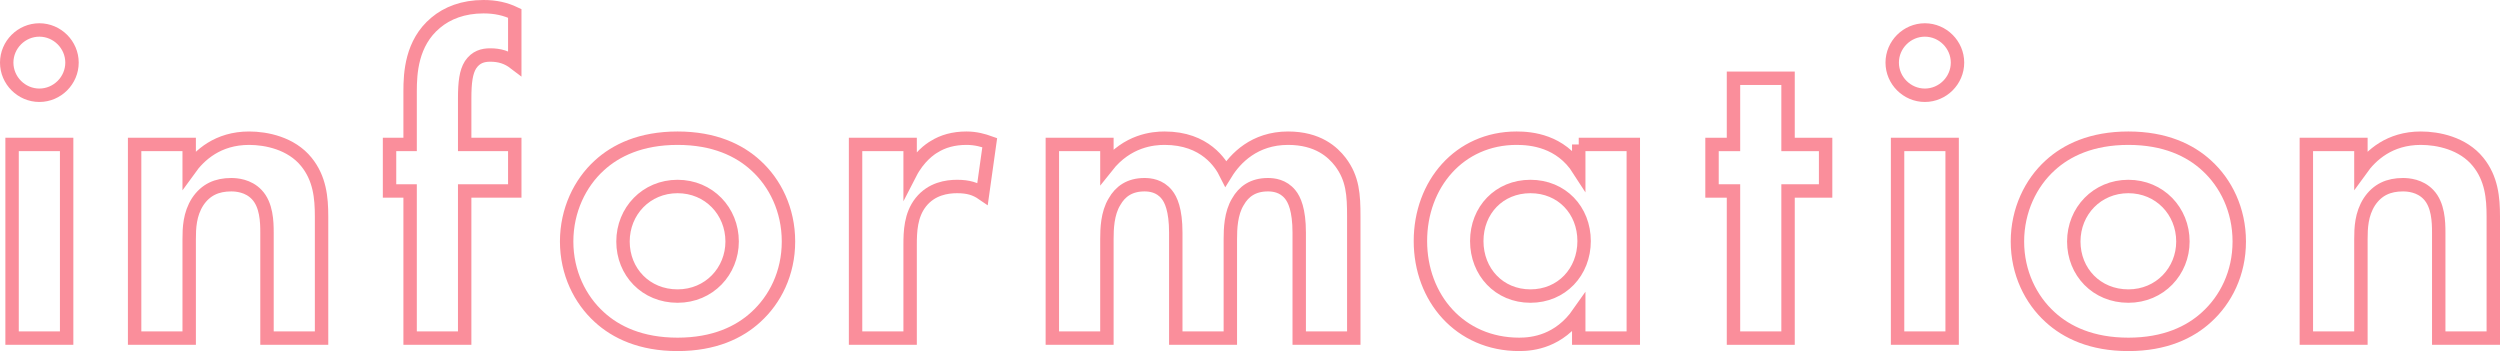
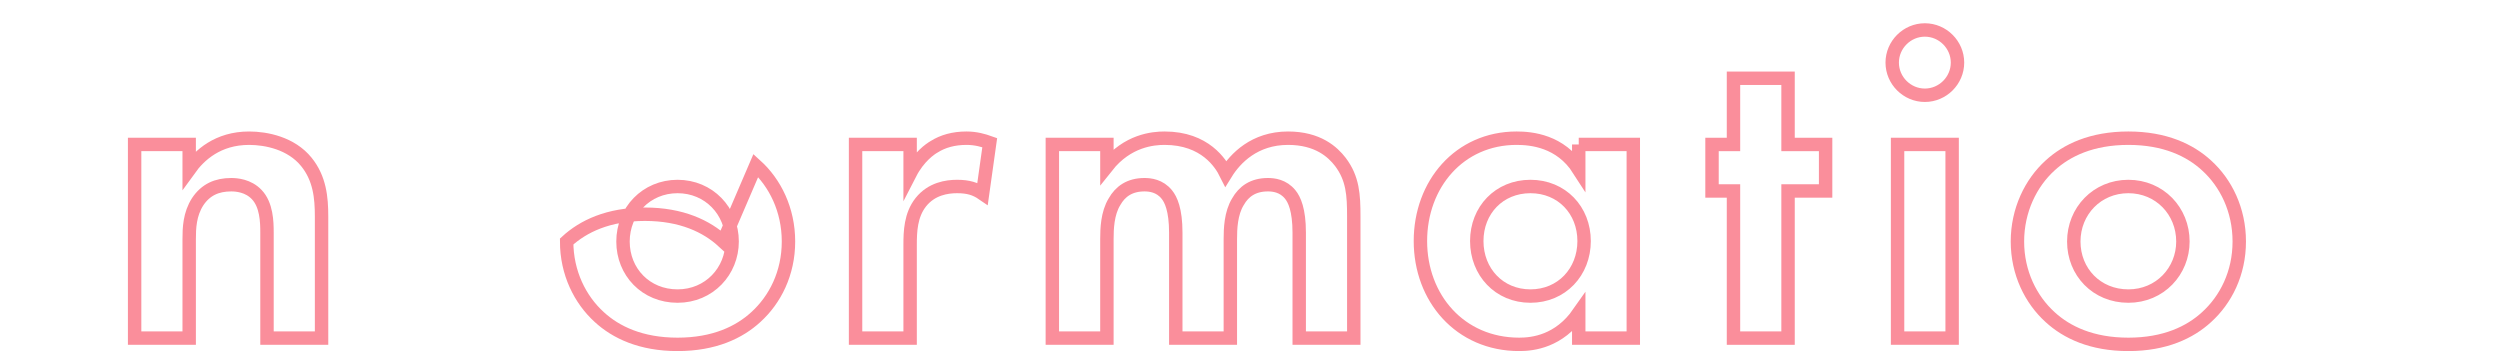
<svg xmlns="http://www.w3.org/2000/svg" id="_レイヤー_1" data-name="レイヤー 1" viewBox="0 0 558.99 78.5">
  <defs>
    <style>
      .cls-1 {
        fill: none;
        stroke: #fa8e9b;
        stroke-miterlimit: 10;
        stroke-width: 3px;
      }
    </style>
  </defs>
-   <path class="cls-1" d="M8.8,6.7c4,0,7.3,3.3,7.3,7.3s-3.3,7.3-7.3,7.3S1.5,18,1.5,14s3.3-7.3,7.3-7.3Zm6.1,25.6v43.3H2.7V32.3H14.9Z" />
  <path class="cls-1" d="M30.1,32.3h12.2v5.6c2.3-3.2,6.4-7,13.4-7,3.8,0,9.4,1.1,12.8,5.3,3,3.7,3.4,8,3.4,12.2v27.2h-12.2v-23.6c0-2.4-.1-6.2-2.3-8.5-1.9-2-4.5-2.2-5.7-2.2-3.2,0-5.7,1.1-7.5,3.8-1.8,2.8-1.9,5.9-1.9,8.4v22.1h-12.2V32.3Z" />
-   <path class="cls-1" d="M103.9,42.7v32.9h-12.2V42.7h-4.6v-10.4h4.6v-11.9c0-4,.3-10.8,5.7-15.3,2.6-2.2,6.2-3.6,10.7-3.6,2.7,0,4.9,.5,7,1.5V14.1c-1.7-1.3-3.4-1.8-5.5-1.8-1.6,0-3.2,.4-4.4,2.2-1,1.6-1.3,3.9-1.3,7.5v10.3h11.2v10.4h-11.2Z" />
-   <path class="cls-1" d="M169,37c4.3,3.9,7.3,9.9,7.3,17s-3,13-7.3,16.9c-3.7,3.4-9.3,6.1-17.5,6.1s-13.8-2.7-17.5-6.1c-4.3-3.9-7.3-9.9-7.3-16.9s3-13.1,7.3-17c3.7-3.4,9.3-6.1,17.5-6.1s13.8,2.7,17.5,6.1Zm-5.3,17c0-6.8-5.2-12.3-12.2-12.3s-12.2,5.5-12.2,12.3,5.1,12.2,12.2,12.2,12.2-5.6,12.2-12.2Z" />
+   <path class="cls-1" d="M169,37c4.3,3.9,7.3,9.9,7.3,17s-3,13-7.3,16.9c-3.7,3.4-9.3,6.1-17.5,6.1s-13.8-2.7-17.5-6.1c-4.3-3.9-7.3-9.9-7.3-16.9c3.7-3.4,9.3-6.1,17.5-6.1s13.8,2.7,17.5,6.1Zm-5.3,17c0-6.8-5.2-12.3-12.2-12.3s-12.2,5.5-12.2,12.3,5.1,12.2,12.2,12.2,12.2-5.6,12.2-12.2Z" />
  <path class="cls-1" d="M191.3,32.3h12.2v6.5c1.9-3.7,4.5-5.5,5.4-6,1.9-1.2,4.3-1.9,7.2-1.9,2.1,0,3.8,.5,5.2,1l-1.6,11.4c-1.6-1.1-3.2-1.6-5.7-1.6-2.3,0-5.7,.5-8.1,3.5-2.3,2.9-2.4,6.6-2.4,9.6v20.8h-12.2V32.3Z" />
  <path class="cls-1" d="M235.3,32.3h12.2v4.9c4.6-5.8,10.3-6.3,12.9-6.3,9.1,0,12.6,5.7,13.7,7.9,2.1-3.4,6.4-7.9,13.9-7.9,6.7,0,10,3.1,11.7,5.3,2.8,3.7,3,7.4,3,12.2v27.2h-12.2v-23.6c0-5.1-1.1-7.4-2-8.5-1.6-2-3.8-2.2-5-2.2-3.3,0-5.4,1.5-6.7,3.8-1.6,2.6-1.7,6.1-1.7,8.4v22.1h-12.2v-23.6c0-5.1-1.1-7.4-2-8.5-1.6-2-3.8-2.2-5-2.2-3.3,0-5.4,1.5-6.7,3.8-1.6,2.6-1.7,6.1-1.7,8.4v22.1h-12.2V32.3Z" />
  <path class="cls-1" d="M353,32.3h12.2v43.3h-12.2v-5.6c-4.4,6.3-10.2,7-13.3,7-13.3,0-22.1-10.4-22.1-23.1s8.7-23,21.5-23c3.3,0,9.8,.6,13.9,7v-5.6Zm-22.8,21.6c0,6.9,5,12.3,12,12.3s12-5.4,12-12.3-5-12.2-12-12.2-12,5.3-12,12.2Z" />
  <path class="cls-1" d="M399.8,42.7v32.9h-12.2V42.7h-4.8v-10.4h4.8v-14.8h12.2v14.8h8.4v10.4h-8.4Z" />
  <path class="cls-1" d="M430.39,6.7c4,0,7.3,3.3,7.3,7.3s-3.3,7.3-7.3,7.3-7.3-3.3-7.3-7.3,3.3-7.3,7.3-7.3Zm6.1,25.6v43.3h-12.2V32.3h12.2Z" />
  <path class="cls-1" d="M493.39,37c4.3,3.9,7.3,9.9,7.3,17s-3,13-7.3,16.9c-3.7,3.4-9.3,6.1-17.5,6.1s-13.8-2.7-17.5-6.1c-4.3-3.9-7.3-9.9-7.3-16.9s3-13.1,7.3-17c3.7-3.4,9.3-6.1,17.5-6.1s13.8,2.7,17.5,6.1Zm-5.3,17c0-6.8-5.2-12.3-12.2-12.3s-12.2,5.5-12.2,12.3,5.1,12.2,12.2,12.2,12.2-5.6,12.2-12.2Z" />
-   <path class="cls-1" d="M515.69,32.3h12.2v5.6c2.3-3.2,6.4-7,13.4-7,3.8,0,9.4,1.1,12.8,5.3,3,3.7,3.4,8,3.4,12.2v27.2h-12.2v-23.6c0-2.4-.1-6.2-2.3-8.5-1.9-2-4.5-2.2-5.7-2.2-3.2,0-5.7,1.1-7.5,3.8-1.8,2.8-1.9,5.9-1.9,8.4v22.1h-12.2V32.3Z" />
</svg>